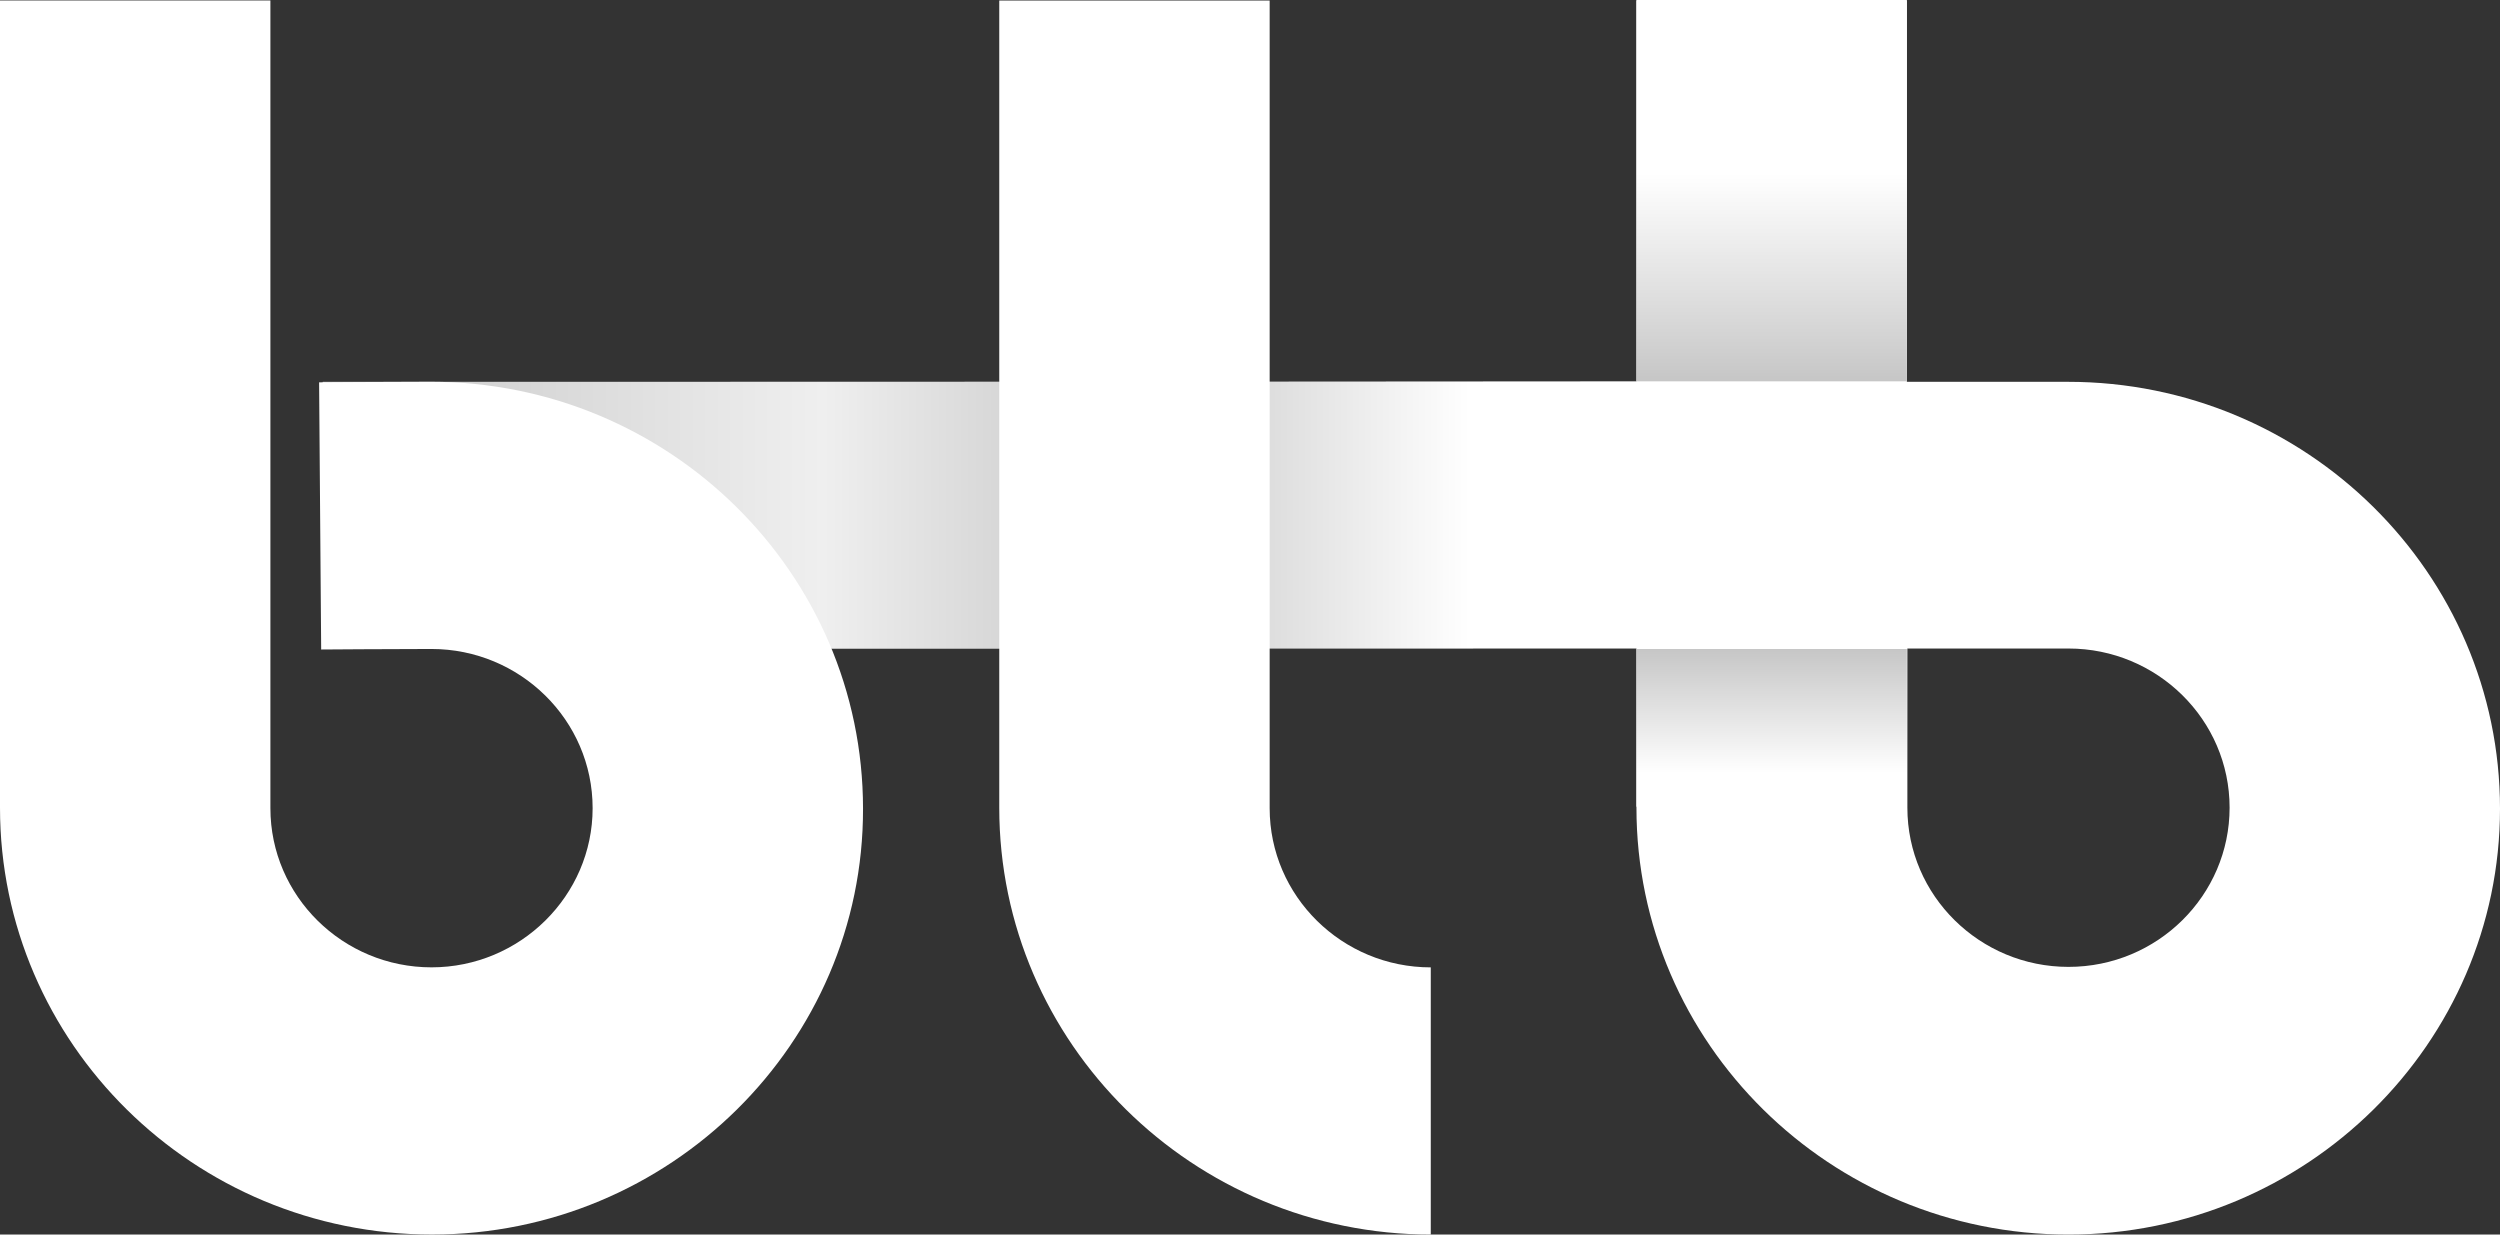
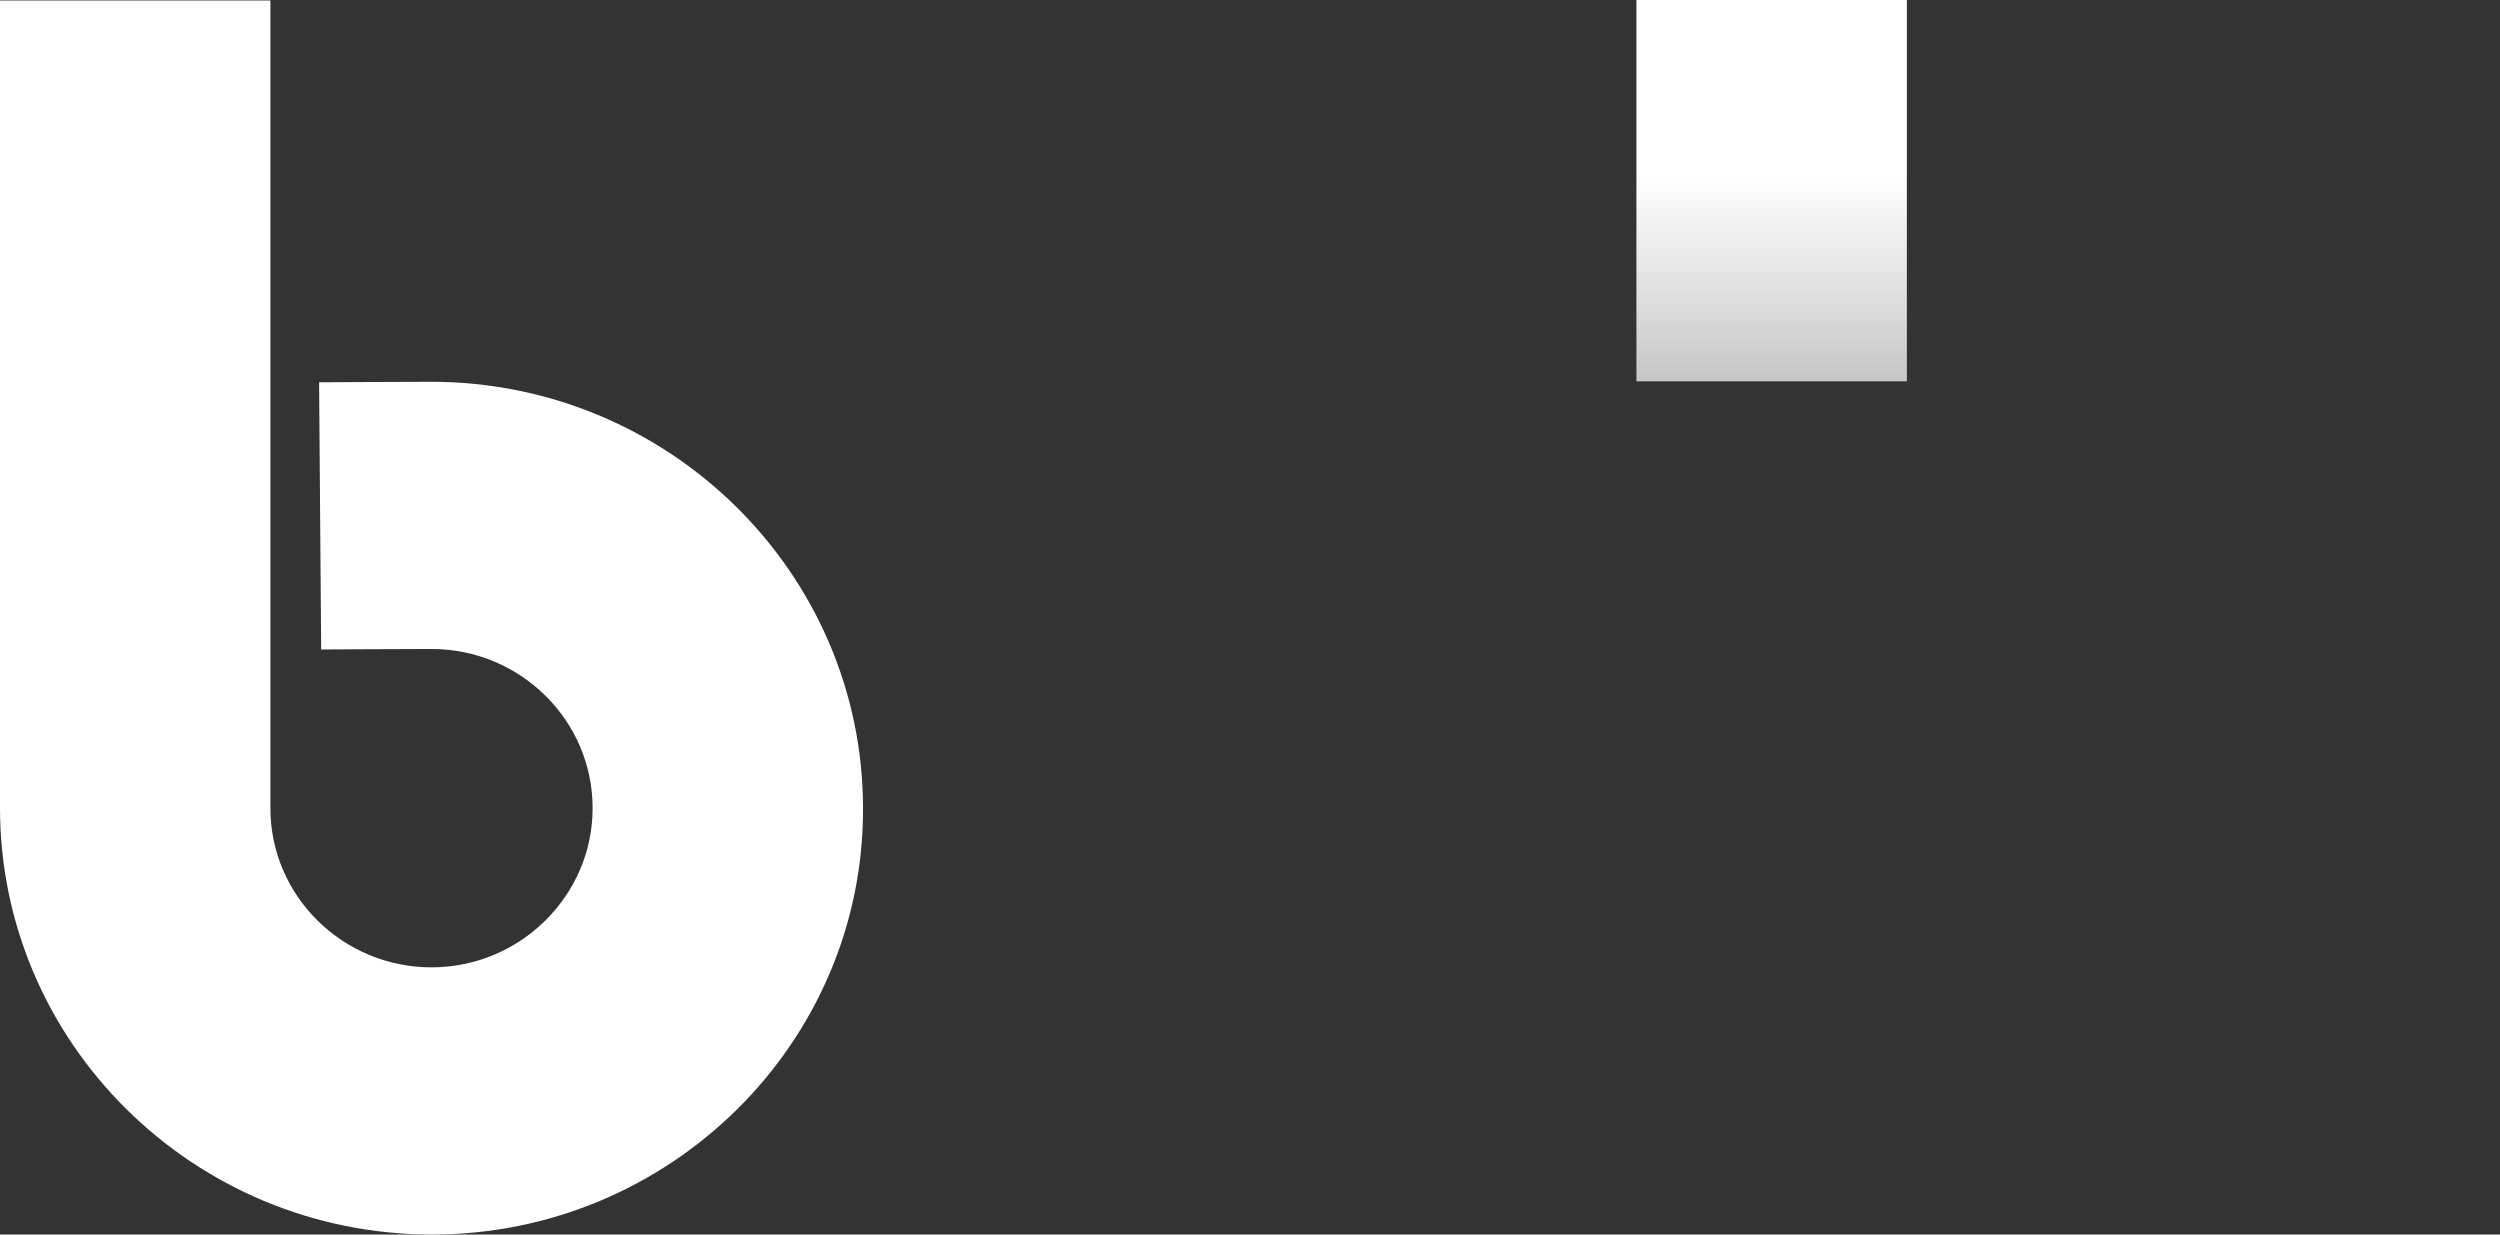
<svg xmlns="http://www.w3.org/2000/svg" width="81" height="40" viewBox="0 0 81 40" fill="none">
  <rect x="0" y="0" width="81" height="40" fill="#333333" stroke="none" />
-   <path d="M67.019 40C59.298 40 53.021 33.798 53.021 26.169V21.012C37.294 21.012 10.457 21.028 10.457 21.028V12.371C10.457 12.371 37.294 12.371 53.021 12.355V0.017H61.782V12.371C64.803 12.371 66.767 12.371 67.002 12.371C74.723 12.371 81 18.574 81 26.202C81 33.798 74.723 40 67.019 40ZM61.799 21.012V26.169C61.799 29.022 64.149 31.327 67.019 31.327C69.906 31.327 72.239 29.005 72.239 26.169C72.239 23.317 69.889 21.012 67.019 21.012C66.767 21.012 64.82 21.012 61.799 21.012Z" fill="url(#paint0_linear)" />
-   <path d="M46.374 40C38.653 40 32.376 33.798 32.376 26.169V0.017H41.137V26.186C41.137 29.038 43.487 31.343 46.357 31.343V40H46.374Z" fill="white" />
  <path d="M13.998 39.999C6.277 39.999 0 33.797 0 26.168V0.016H8.761V26.185C8.761 29.037 11.111 31.342 13.981 31.342C16.851 31.342 19.201 29.021 19.201 26.185C19.201 23.332 16.851 21.027 13.981 21.027C12.689 21.027 10.44 21.044 10.406 21.044L10.339 12.387C10.44 12.387 12.638 12.37 13.964 12.37C21.685 12.37 27.962 18.573 27.962 26.201C27.979 33.797 21.702 39.999 13.998 39.999Z" fill="white" />
  <path d="M53.02 12.355V0H61.782V12.355C57.72 12.355 56.293 12.355 53.02 12.355Z" fill="url(#paint1_linear)" />
-   <path d="M53.02 26.136V21.028H61.782V26.136C57.72 26.136 56.293 26.136 53.02 26.136Z" fill="url(#paint2_linear)" />
  <defs>
    <linearGradient id="paint0_linear" x1="10.455" y1="20.006" x2="81.006" y2="20.006" gradientUnits="userSpaceOnUse">
      <stop stop-color="#C6C6C6" />
      <stop offset="0.03" stop-color="#CCCCCC" />
      <stop offset="0.23" stop-color="#EFEFEF" />
      <stop offset="0.37" stop-color="#C6C6C6" />
      <stop offset="0.527" stop-color="white" />
      <stop offset="1" stop-color="white" />
    </linearGradient>
    <linearGradient id="paint1_linear" x1="57.408" y1="12.36" x2="57.408" y2="0" gradientUnits="userSpaceOnUse">
      <stop stop-color="#C6C6C6" />
      <stop offset="0.196" stop-color="#DCDCDC" />
      <stop offset="0.545" stop-color="white" />
    </linearGradient>
    <linearGradient id="paint2_linear" x1="57.408" y1="26.136" x2="57.408" y2="21.024" gradientUnits="userSpaceOnUse">
      <stop offset="0.212" stop-color="white" />
      <stop offset="1" stop-color="#C6C6C6" />
    </linearGradient>
  </defs>
</svg>